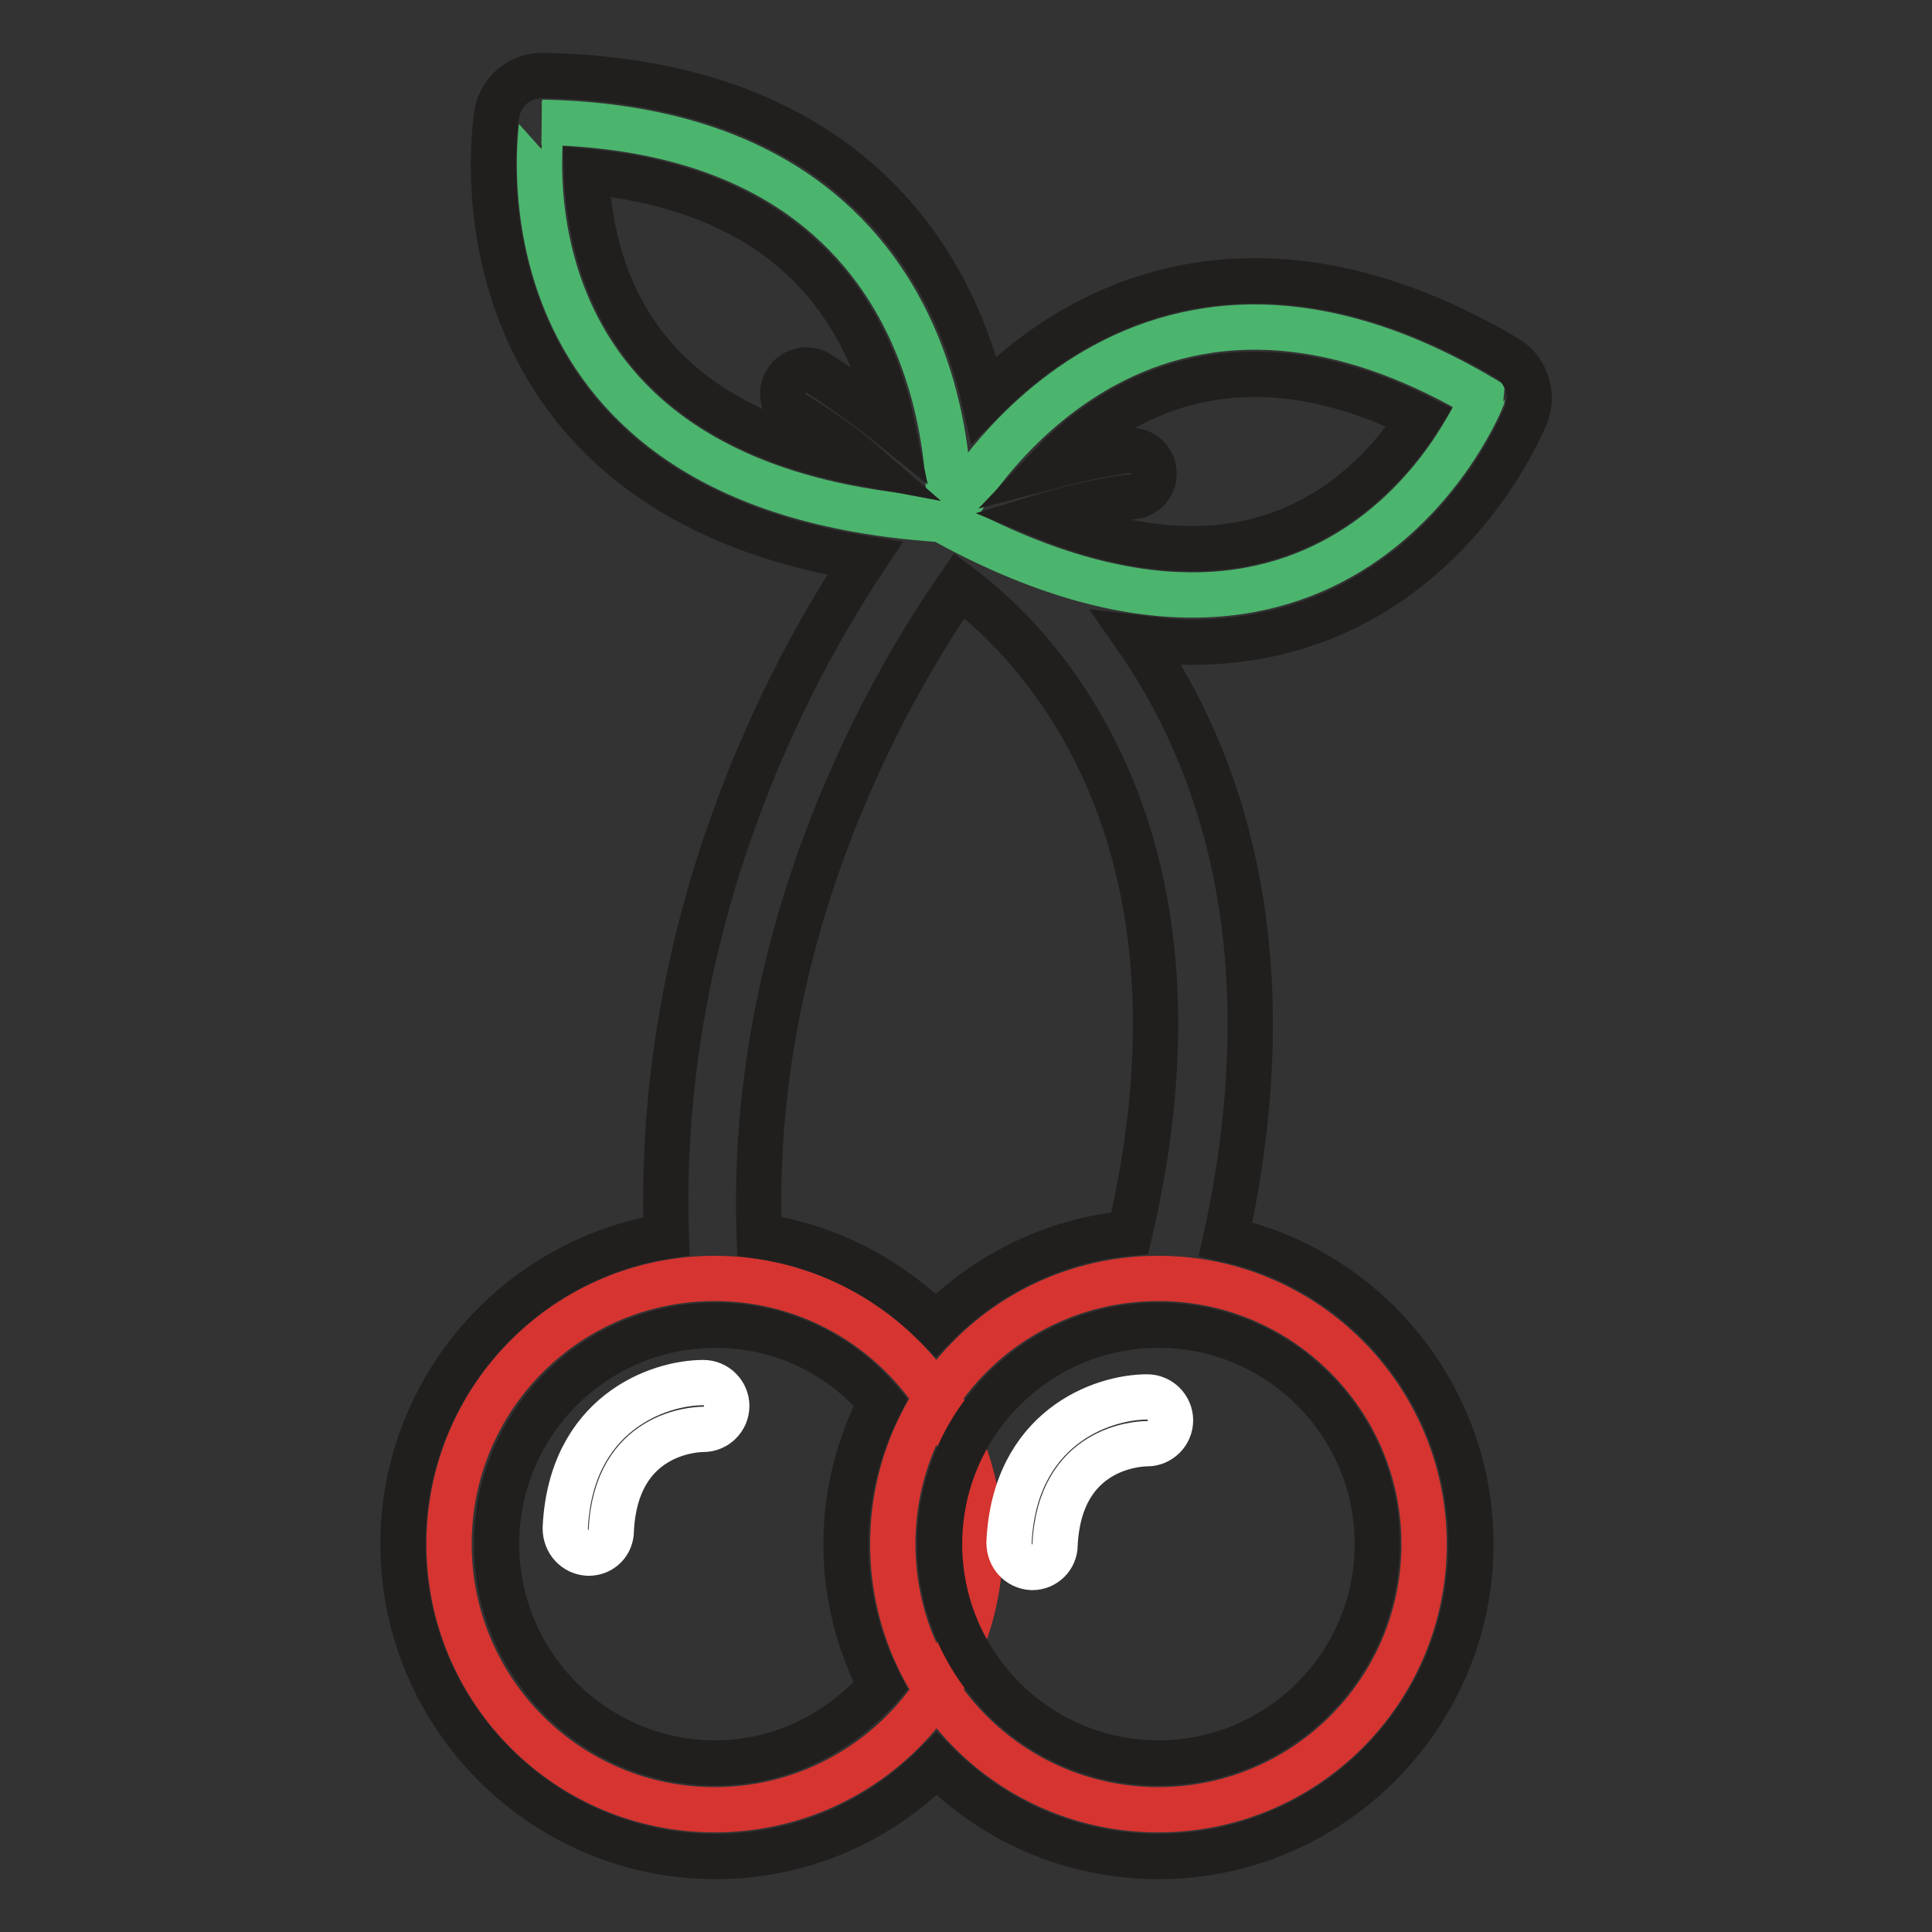
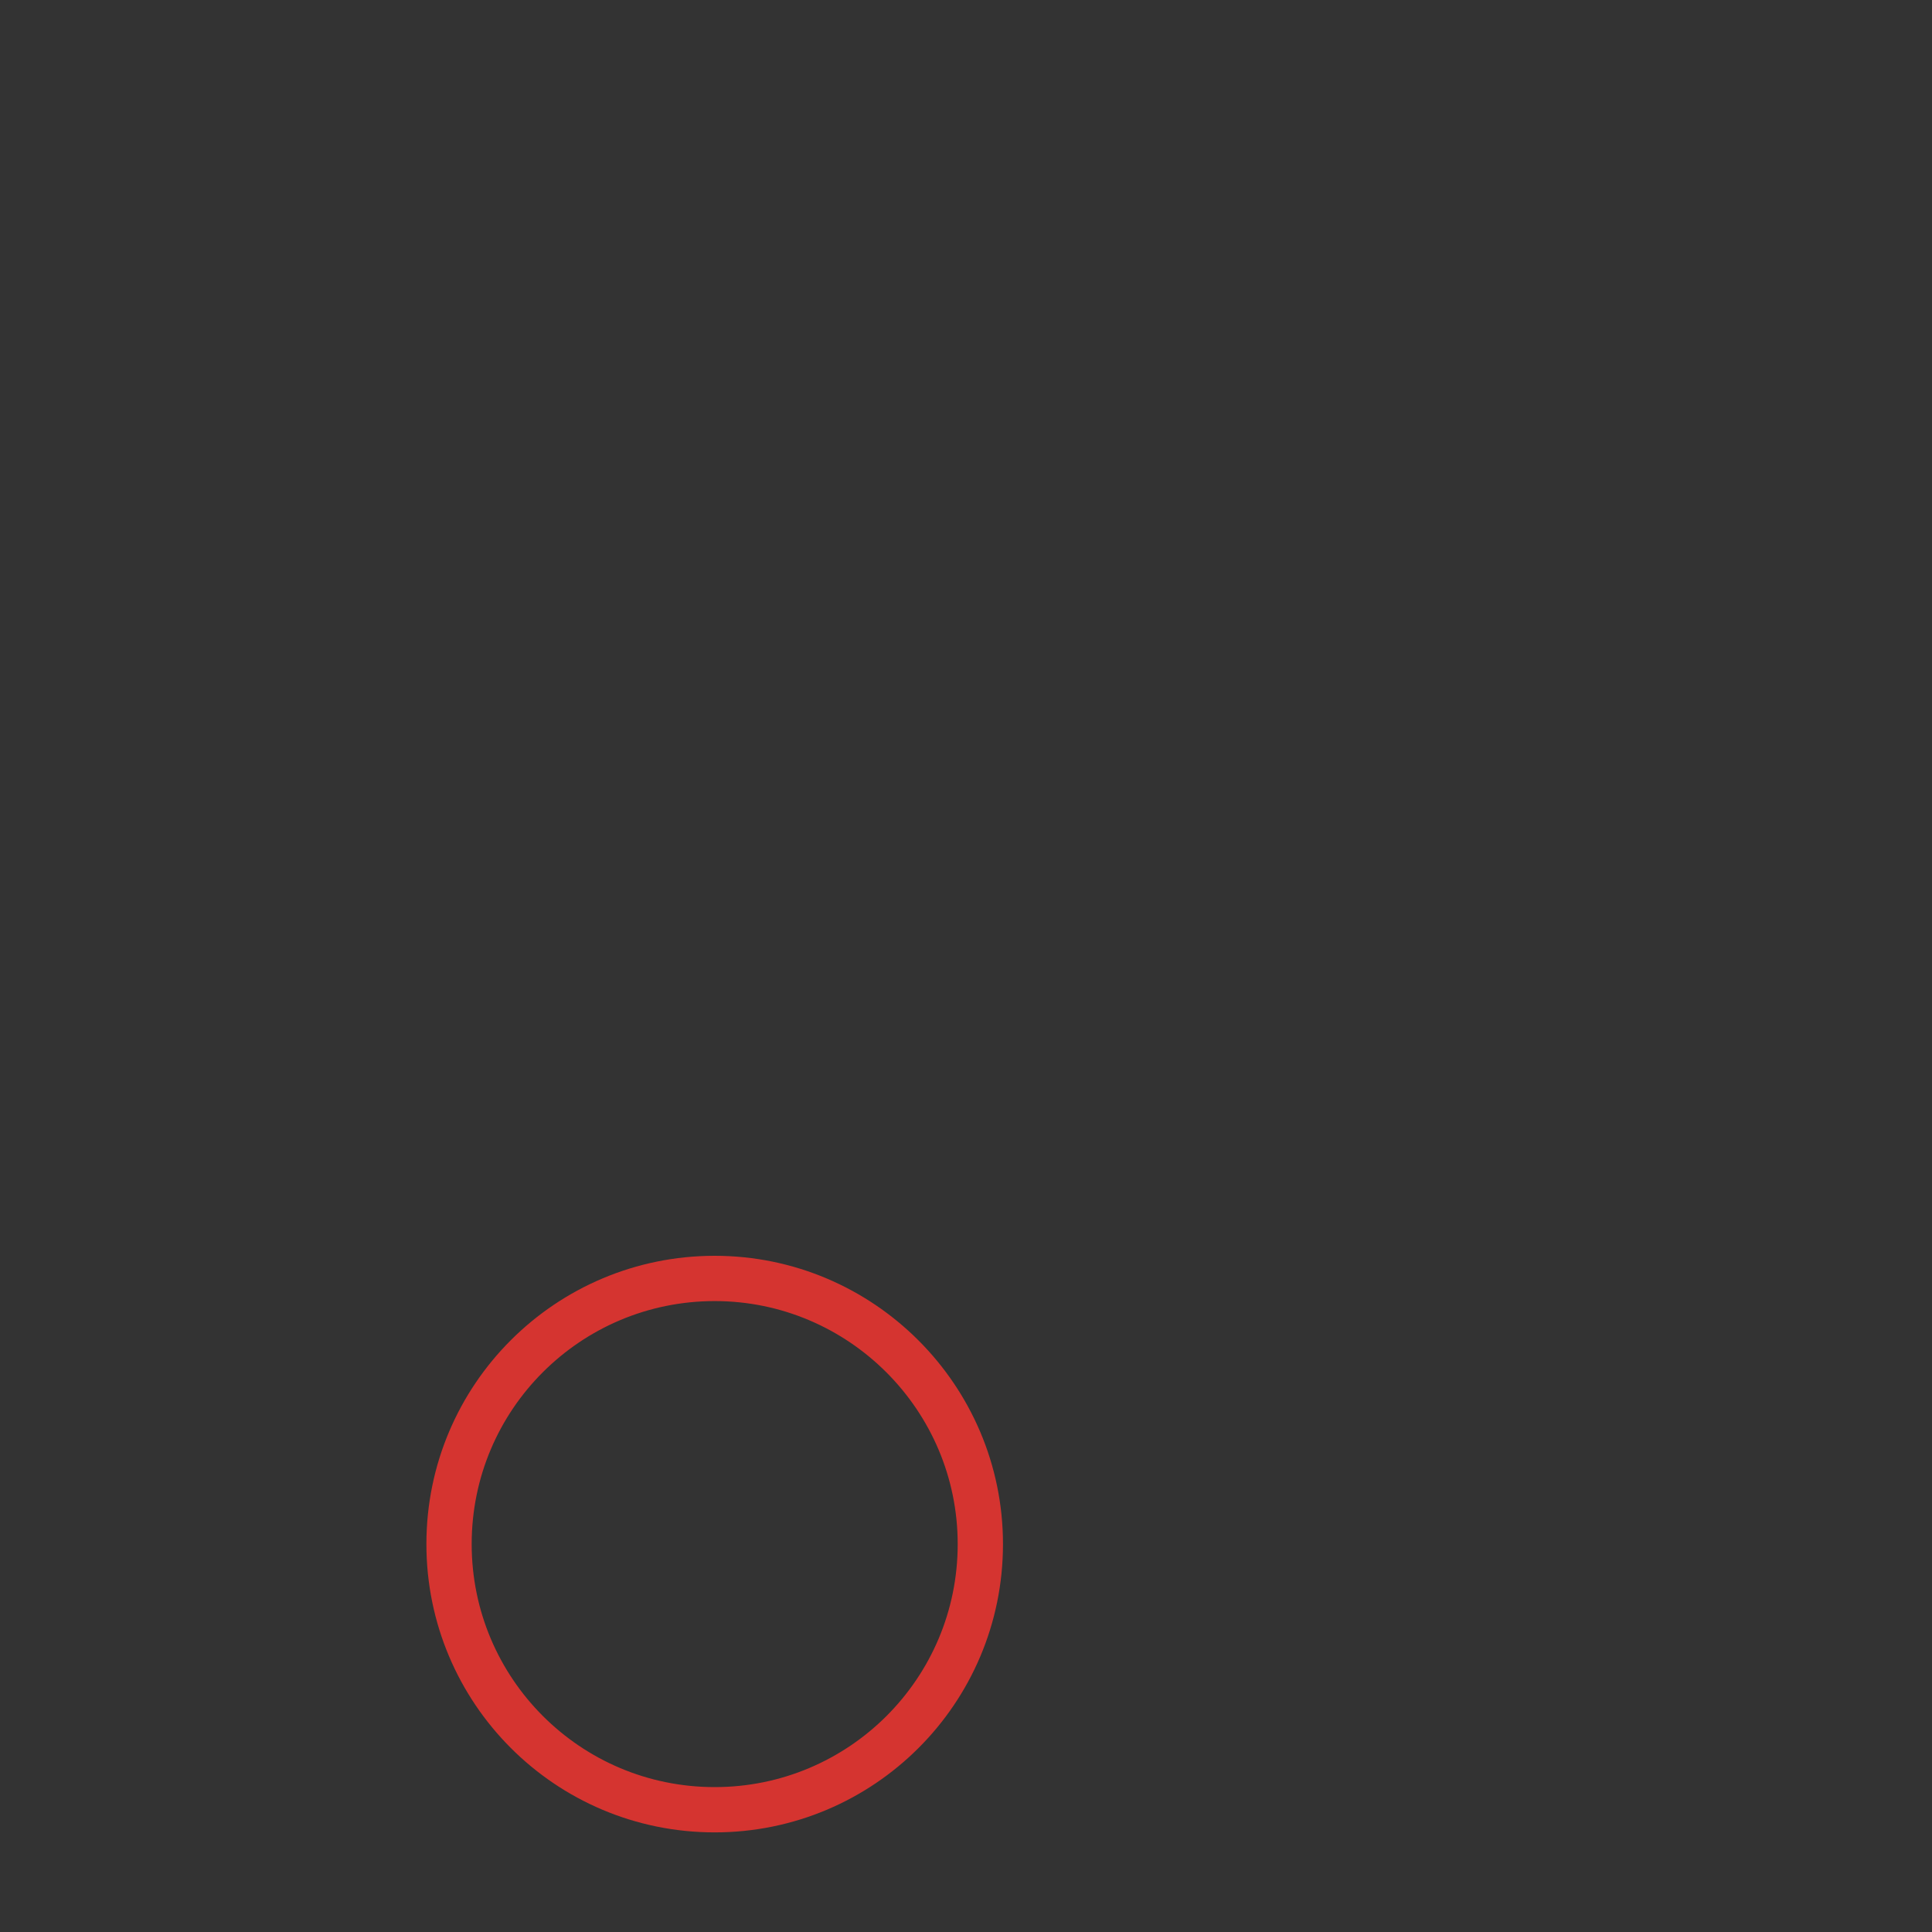
<svg xmlns="http://www.w3.org/2000/svg" version="1.1" x="0px" y="0px" viewBox="0 0 256 256" enable-background="new 0 0 256 256" xml:space="preserve">
  <rect x="0" y="0" width="256" height="256" fill="#333333" stroke="none" />
  <g>
    <path stroke-width="6" fill-opacity="0" stroke="#d53430" d="M59.5,204.6c0,19.4,15.7,35.2,35.2,35.2c19.4,0,35.2-15.7,35.2-35.2c0,0,0,0,0,0 c0-19.4-15.8-35.2-35.2-35.2S59.5,185.1,59.5,204.6z" />
-     <path stroke-width="6" fill-opacity="0" stroke="#d53430" d="M118.3,204.6c0,19.4,15.7,35.2,35.2,35.2c19.4,0,35.2-15.7,35.2-35.2c0,0,0,0,0,0 c0-19.4-15.8-35.2-35.2-35.2C134,169.4,118.3,185.1,118.3,204.6z" />
-     <path stroke-width="6" fill-opacity="0" stroke="#4bb56d" d="M125.6,69.3c0,0,22.9-44.9,70.8-16.6C196.4,52.8,178.5,98,125.6,69.3z M125.7,68.9c0,0,3.6-51.6-53.9-52.7 C71.9,16.2,63.6,65.4,125.7,68.9z" />
-     <path stroke-width="6" fill-opacity="0" stroke="#ffffff" d="M136.8,207.7h-0.1c-1.7-0.1-3-1.5-3-3.3c0.7-15.2,12.3-19.3,18.3-19.3c1.7,0,3.1,1.4,3.1,3.1 c0,1.7-1.4,3.1-3.1,3.1c-1.2,0-11.6,0.5-12.2,13.4C139.8,206.4,138.4,207.7,136.8,207.7z M78,205.8h-0.1c-1.7-0.1-3-1.5-3-3.3 c0.7-15.2,12.3-19.3,18.3-19.3c1.7,0,3.1,1.4,3.1,3.1c0,1.7-1.4,3.1-3.1,3.1l0,0c-1.2,0-11.6,0.5-12.2,13.4 C81,204.5,79.7,205.8,78,205.8z" />
-     <path stroke-width="6" fill-opacity="0" stroke="#211f1e" d="M202.2,55c1.1-2.8,0-6.1-2.6-7.6c-11.5-6.8-22.7-10.2-33.3-10.2c-16.5,0-28.4,8.1-35.9,15.7 c-1.8-7.8-5.4-17-12.7-25C107.2,16.4,91.8,10.4,72.1,10c-3.2-0.1-5.8,2.1-6.3,5.2c-0.1,0.9-3.4,21.6,10.3,38.8 c8.5,10.6,21.5,17.3,38.5,20c-10,15-27.7,47.9-26.3,89.8c-19.7,3.1-34.9,20.2-34.9,40.8c0,22.8,18.6,41.4,41.4,41.4 c11.5,0,21.8-4.7,29.3-12.3c7.5,7.6,17.9,12.3,29.4,12.3c22.8,0,41.4-18.6,41.4-41.4c0-19.8-14-36.4-32.5-40.4 c8.4-38.3-0.8-63.9-11.8-79.7c2.5,0.3,5,0.6,7.4,0.6C189.9,85,201.7,56.2,202.2,55z M166.3,49.6c6.8,0,14.2,1.9,21.8,5.7 c-4.1,6.5-13.5,17.4-30.1,17.4c-6.1,0-12.7-1.4-19.8-4.3c6.5-2,11.9-2.6,12-2.6c1.7-0.2,2.9-1.7,2.7-3.4c-0.2-1.7-1.7-2.9-3.4-2.7 c-0.4,0-4.7,0.6-10.4,2.1C144.9,55.7,153.9,49.6,166.3,49.6L166.3,49.6z M85.8,46.3c-6.5-8.1-7.9-17.7-8.1-23.6 c13.3,1.3,23.5,5.8,30.6,13.5c5.9,6.4,8.7,14.1,10,20.4c-2.6-2.1-5.8-4.5-9.8-7.1c-1.4-0.9-3.4-0.5-4.3,1c-0.9,1.4-0.5,3.4,1,4.3 c3.9,2.4,6.9,4.6,9.2,6.6C101.6,59,92,54,85.8,46.3z M94.8,233.6c-16,0-29-13-29-29c0-16,13-29,29-29c8.8,0,16.6,3.9,21.9,10.2 c-2.9,5.7-4.6,12-4.6,18.8c0,6.8,1.7,13.2,4.6,18.8C111.3,229.6,103.5,233.6,94.8,233.6z M182.5,204.6c0,16-13,29-29,29 s-29-13-29-29c0-16,13-29,29-29S182.5,188.6,182.5,204.6z M149.7,163.4c-10,0.9-19,5.4-25.7,12.2c-6.2-6.2-14.3-10.5-23.4-11.8 c-1.5-41.9,18.5-74.7,26.5-86.2C137.6,85.4,162.1,110.5,149.7,163.4z" />
  </g>
</svg>